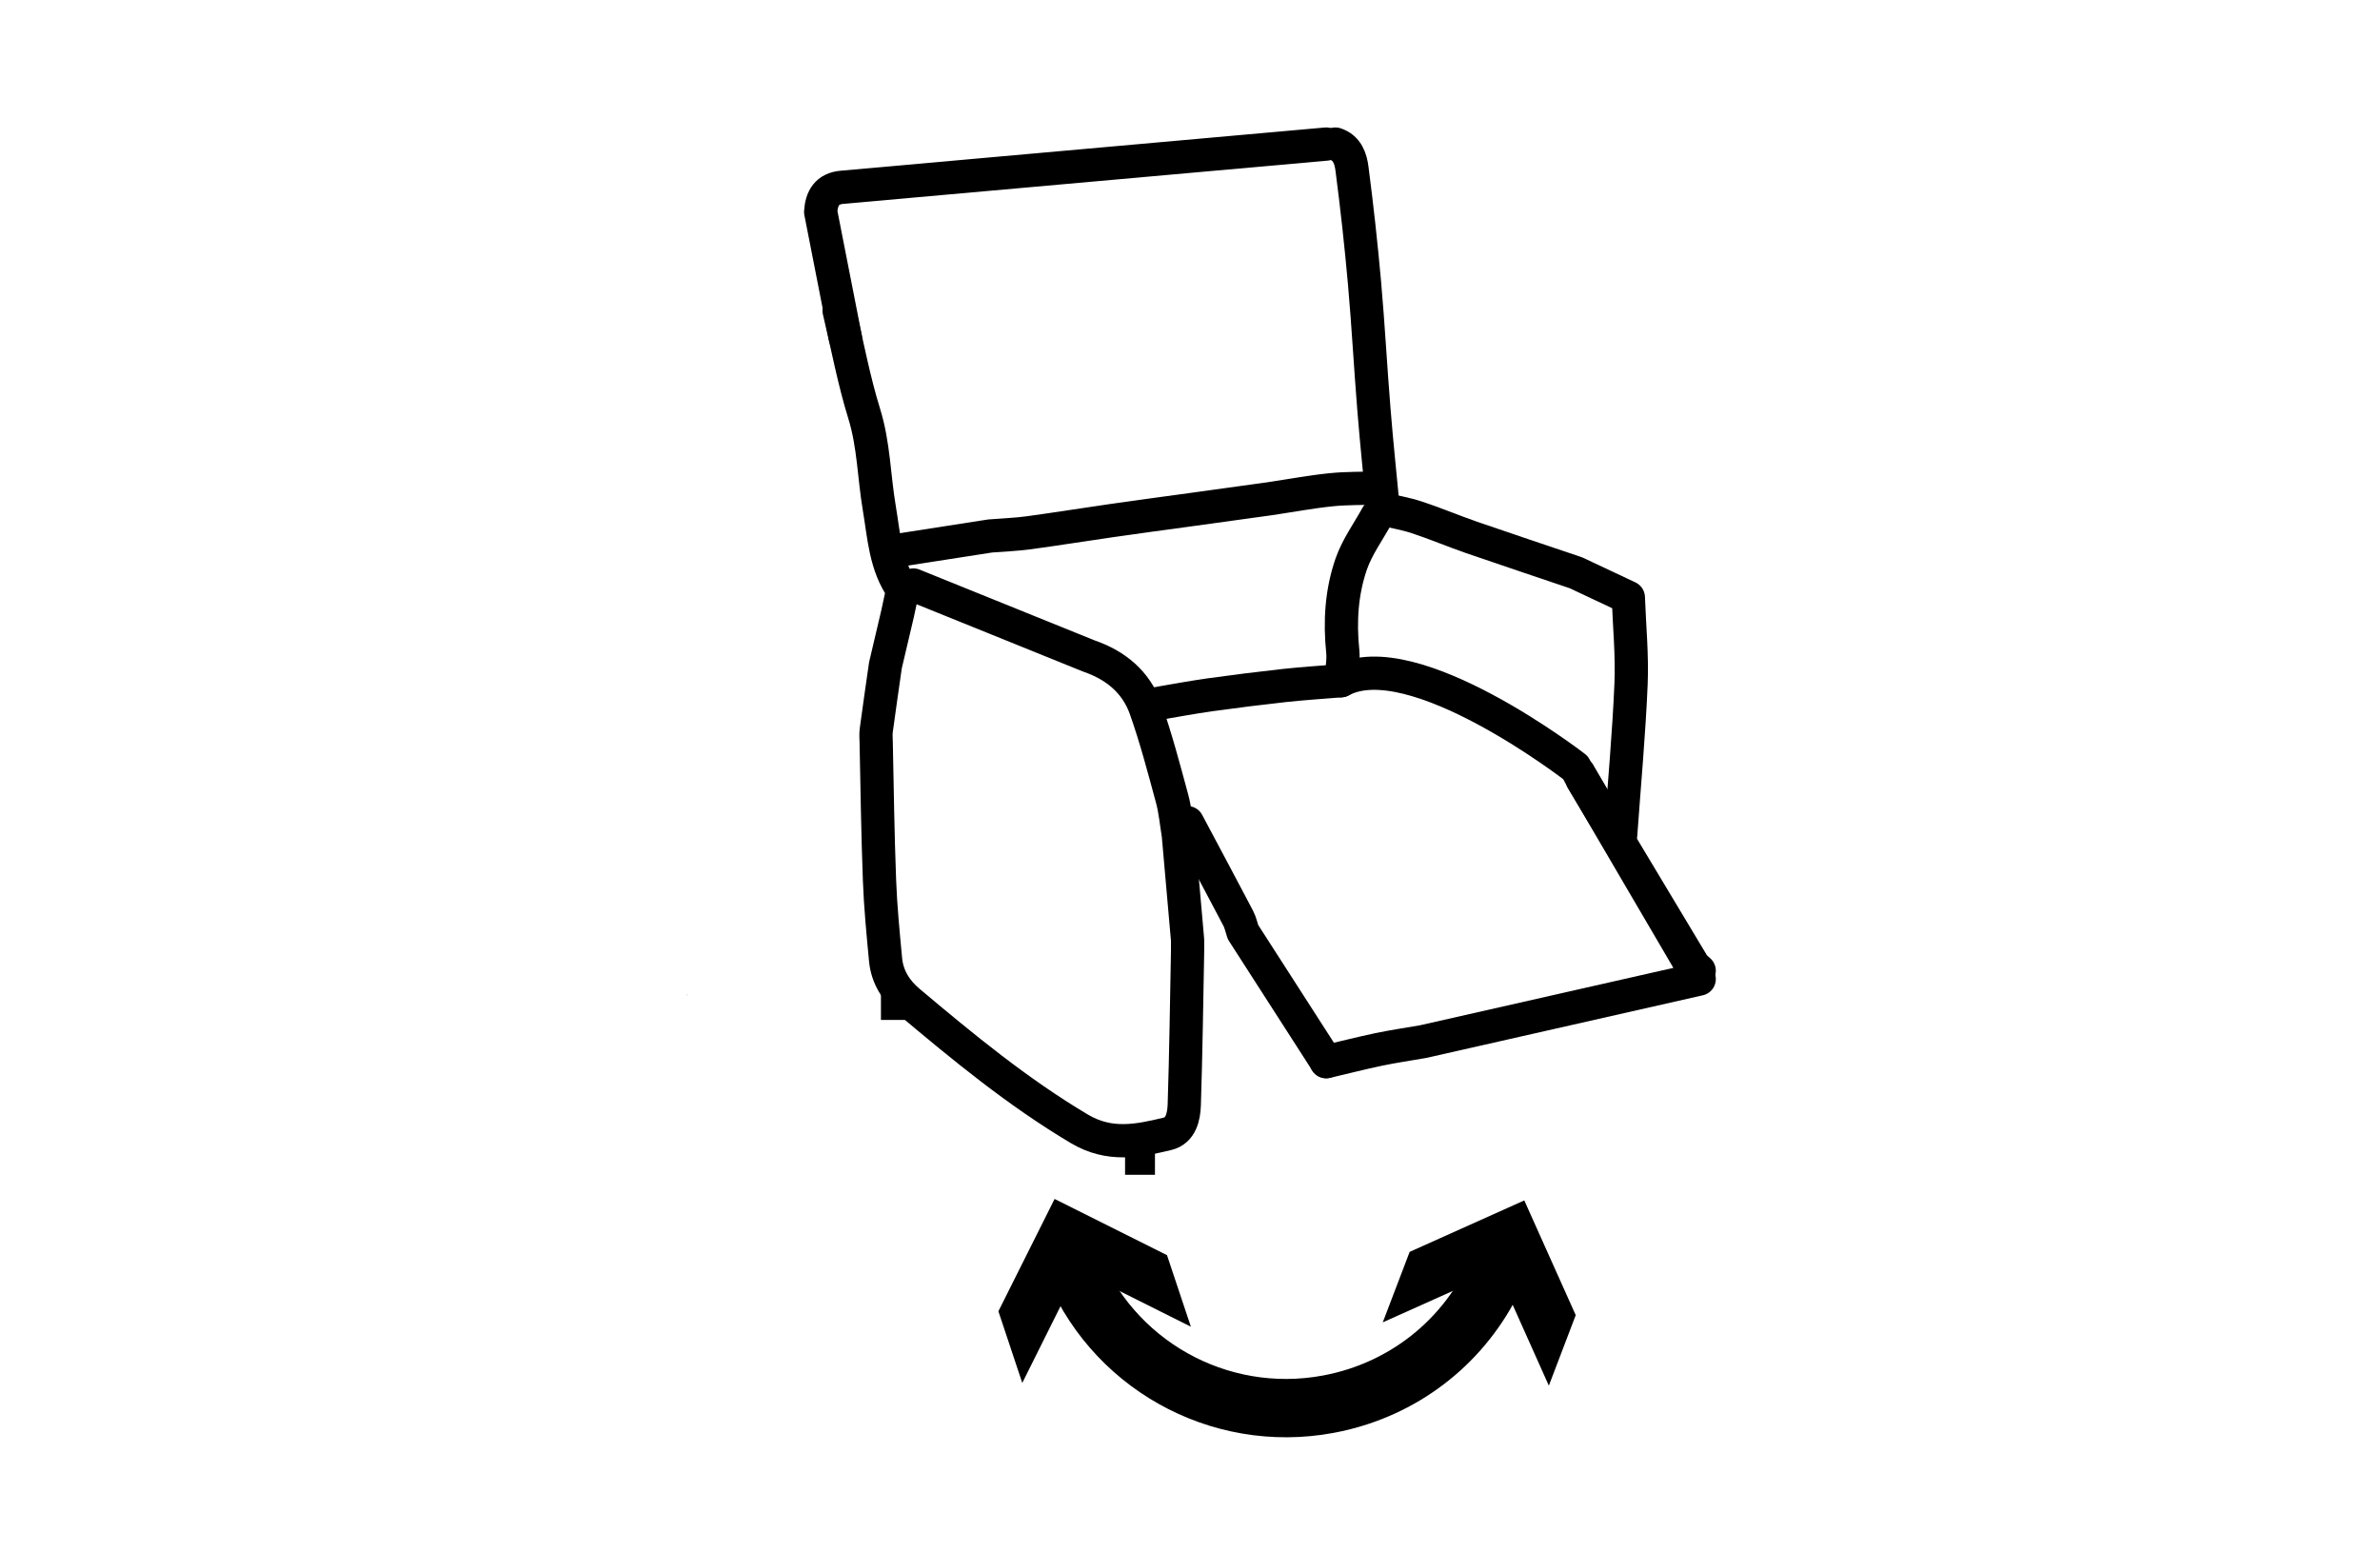
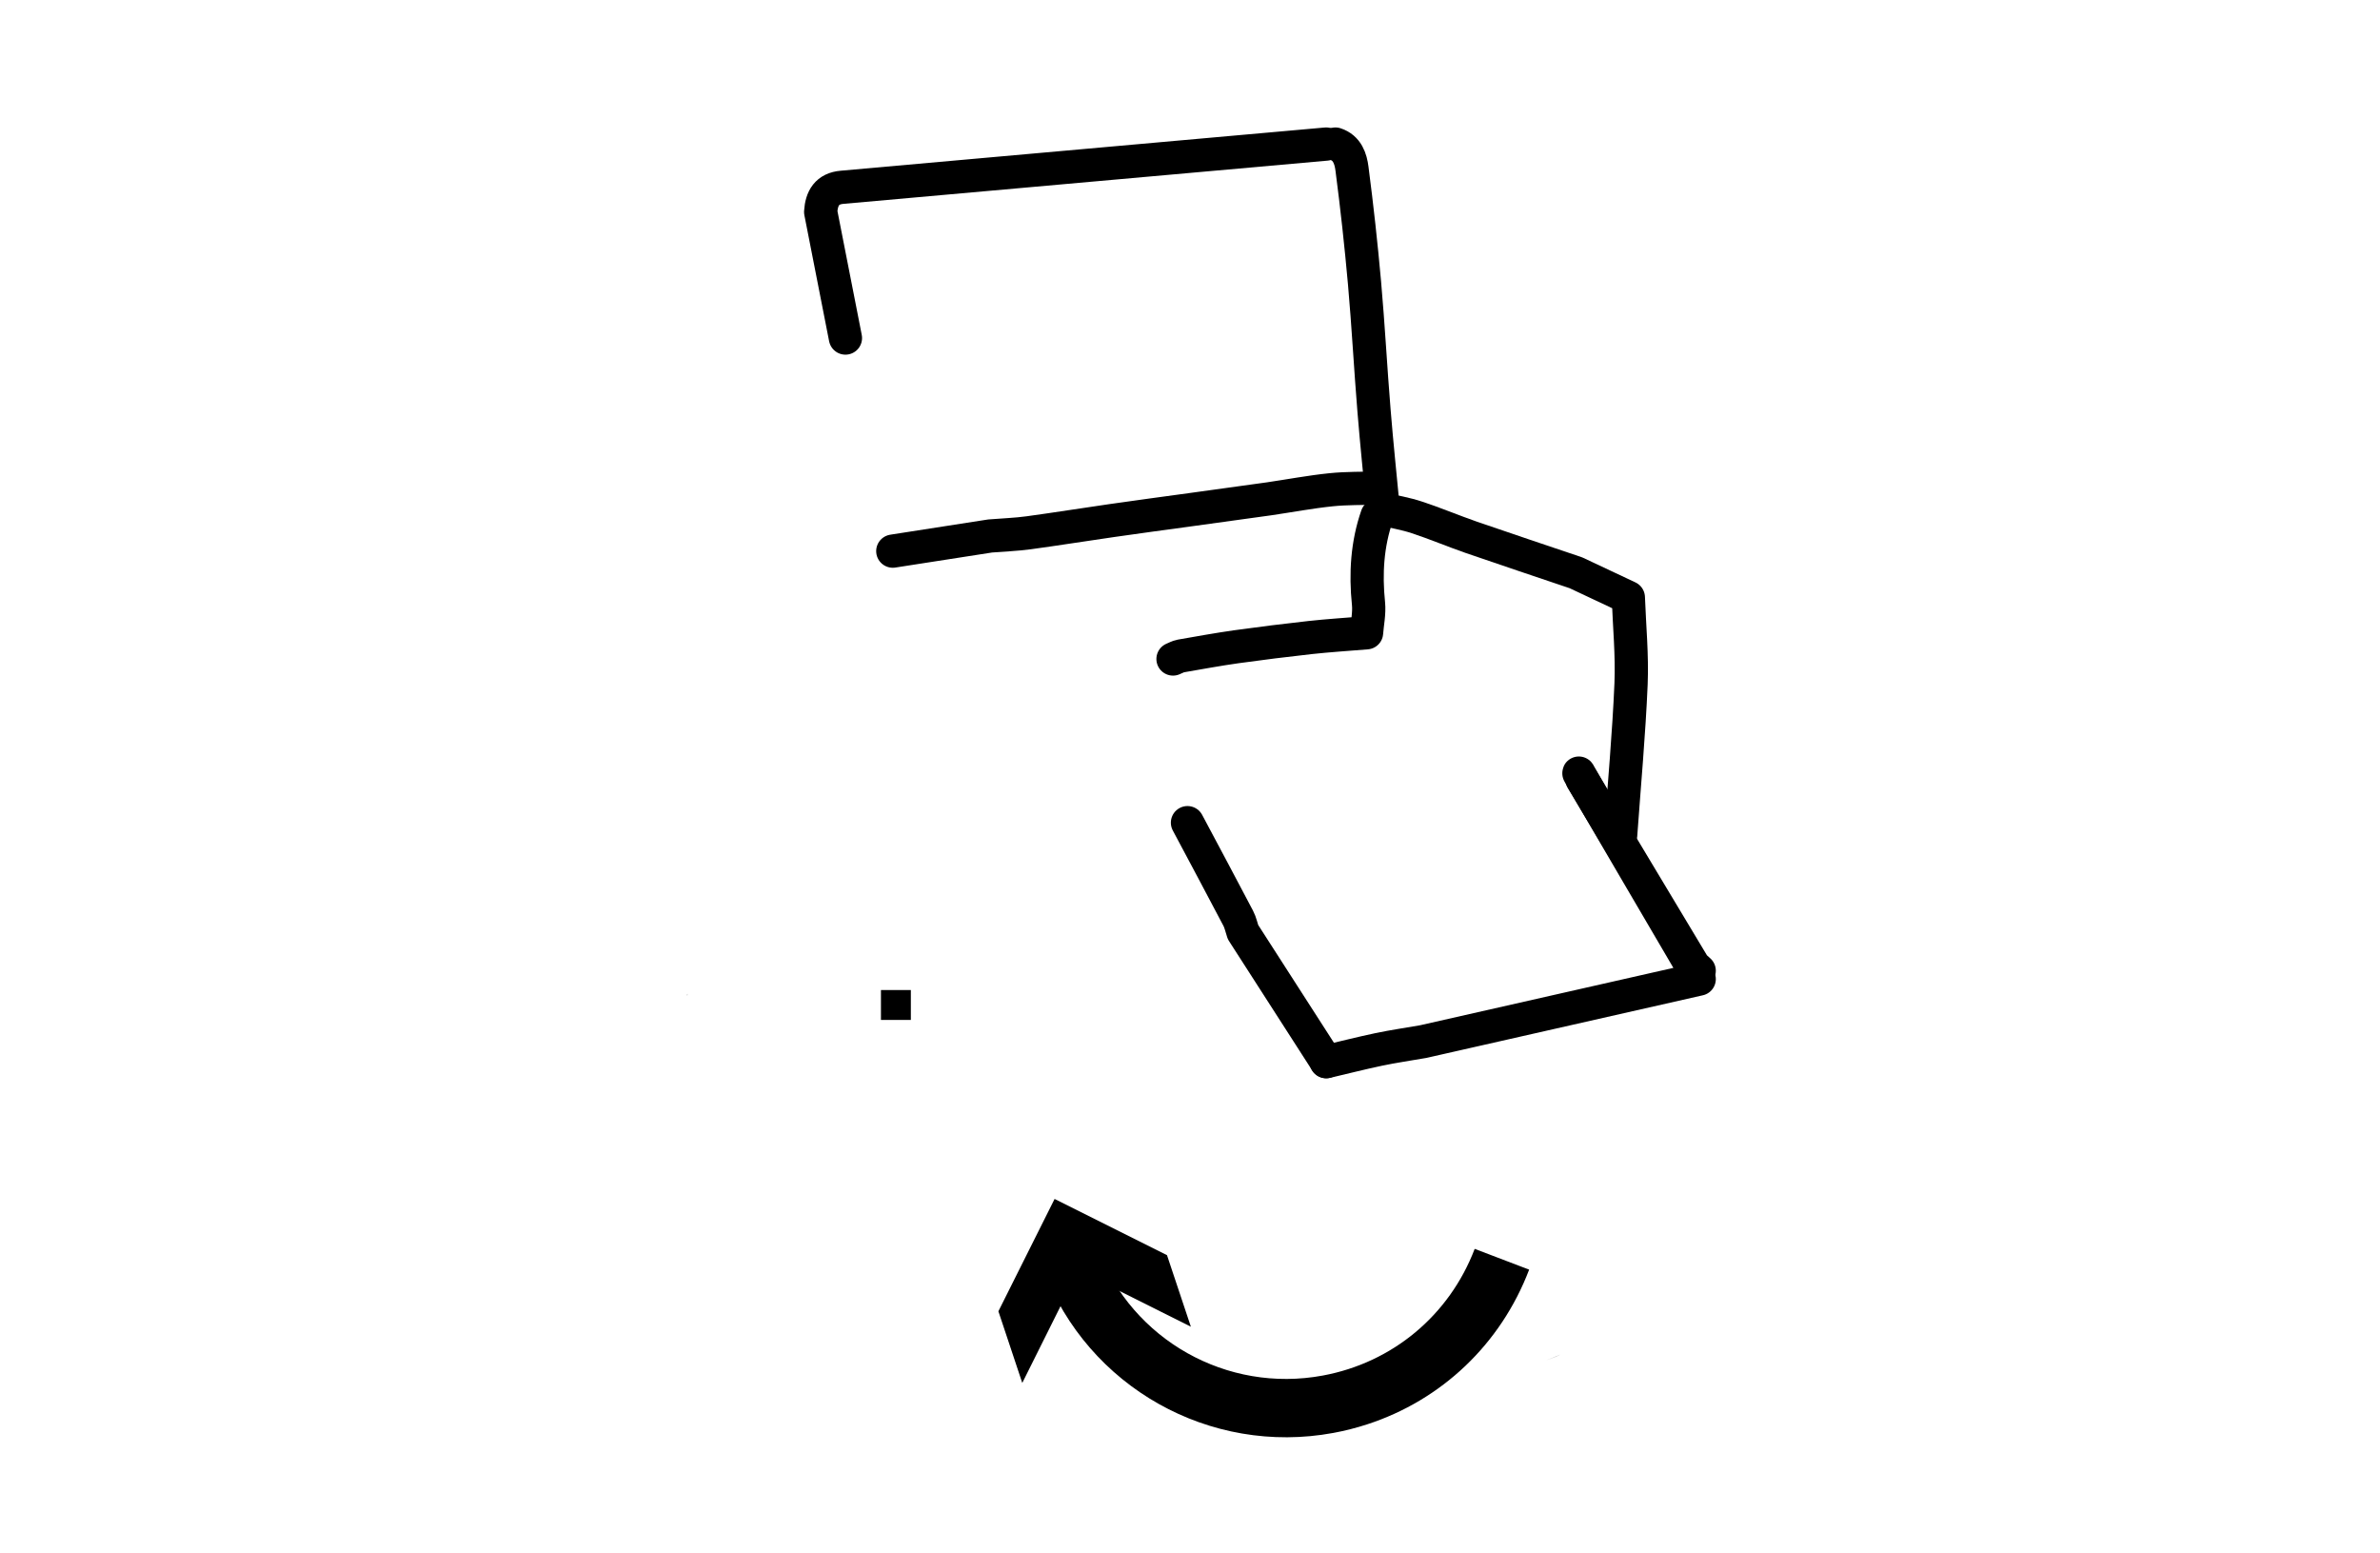
<svg xmlns="http://www.w3.org/2000/svg" version="1.1" x="0px" y="0px" viewBox="0 0 245.2 160.01" style="enable-background:new 0 0 245.2 160.01;" xml:space="preserve">
  <style type="text/css">
	.st0{fill:#E6E6E6;}
	.st1{fill:none;stroke:#000000;stroke-width:6;stroke-miterlimit:10;}
	.st2{fill-rule:evenodd;clip-rule:evenodd;}
	.st3{fill:none;}
	.st4{fill:#383838;}
	.st5{fill:none;stroke:#000000;stroke-width:3.5;stroke-miterlimit:10;}
	.st6{fill:#333333;}
	.st7{fill:none;stroke:#000000;stroke-width:4;stroke-miterlimit:10;}
	.st8{fill:none;stroke:#000000;stroke-width:4;stroke-miterlimit:10;stroke-dasharray:9.173,8.154;}
	.st9{fill:none;stroke:#000000;stroke-width:4;stroke-miterlimit:10;stroke-dasharray:9.898,8.798;}
	.st10{fill:none;stroke:#000000;stroke-width:4;stroke-miterlimit:10;stroke-dasharray:9,8;}
	.st11{fill:none;stroke:#000000;stroke-width:5;stroke-miterlimit:10;}
	.st12{fill:#B3B3B3;}
	.st13{fill:#666666;}
	.st14{fill:#CCCCCC;}
	.st15{fill:#999999;}
	.st16{fill:#4D4D4D;}
	.st17{fill:#FFFFFF;}
	.st18{fill:#F2F2F2;}
	.st19{fill:none;stroke:#000000;stroke-width:3.501;stroke-miterlimit:10;}
	.st20{clip-path:url(#SVGID_00000105423554787539609660000005825741324017541004_);}
	.st21{clip-path:url(#SVGID_00000024700111743948940330000008491076921976978821_);}
	.st22{clip-path:url(#SVGID_00000140730280815374352100000006951179095768313751_);}
	.st23{clip-path:url(#SVGID_00000142170501728944007880000000825566906830021045_);}
	.st24{clip-path:url(#SVGID_00000101796461041994967620000006103093107424809634_);}
	.st25{clip-path:url(#SVGID_00000088124435045168240610000016693760849826597043_);}
	.st26{clip-path:url(#SVGID_00000165194040067029290910000007418205240186937729_);}
	.st27{clip-path:url(#SVGID_00000035505106418038852060000000732775003026225321_);}
	.st28{clip-path:url(#SVGID_00000178170225973632866690000009486508676762073780_);}
	.st29{clip-path:url(#SVGID_00000179616267648224433420000017491750589660813197_);}
	.st30{clip-path:url(#SVGID_00000164493245892612469540000000729222934268173225_);}
	.st31{clip-path:url(#SVGID_00000155111796957093582270000008518300971150978452_);}
	.st32{clip-path:url(#SVGID_00000111160301098965466310000000356187598226599596_);}
	.st33{clip-path:url(#SVGID_00000134247445246764571070000001640527027834731914_);}
	.st34{clip-path:url(#SVGID_00000158709477104770484440000004445139664311066284_);}
	.st35{clip-path:url(#SVGID_00000030482513512727079950000014519675028115700397_);}
	.st36{clip-path:url(#SVGID_00000047026814680479440420000011380423672026526850_);}
	.st37{clip-path:url(#SVGID_00000131340442413229613760000016763164982724731566_);}
	.st38{clip-path:url(#SVGID_00000070801535938807812560000010342449819856082605_);}
	.st39{clip-path:url(#SVGID_00000171707638144186616490000006280009766676940171_);}
	.st40{clip-path:url(#SVGID_00000140734057552134619000000000326488843355165875_);}
	.st41{clip-path:url(#SVGID_00000075148818510192450690000007069946134149055677_);}
	.st42{clip-path:url(#SVGID_00000080913269460857555530000017686439741991380379_);}
	.st43{clip-path:url(#SVGID_00000177475131066079008540000014715640302085059481_);}
	.st44{clip-path:url(#SVGID_00000051373208846950307300000003573651986150891943_);}
	.st45{clip-path:url(#SVGID_00000024698965404923120650000012011847173990462092_);}
	.st46{clip-path:url(#SVGID_00000152982431769472213300000007411958671384477348_);}
	.st47{clip-path:url(#SVGID_00000009581697598808878450000009972442405122665624_);}
	.st48{clip-path:url(#SVGID_00000109027485185262877140000016996667544490274458_);}
	.st49{clip-path:url(#SVGID_00000177445211047661912470000011154493313329257100_);}
	.st50{clip-path:url(#SVGID_00000047764002451968833590000012997227384869252542_);}
	.st51{clip-path:url(#SVGID_00000136413019814555303910000016337251700727703719_);}
	.st52{clip-path:url(#SVGID_00000147188375682646387120000014220092947650213032_);}
	.st53{clip-path:url(#SVGID_00000051363740371680708750000015754506550641943175_);}
	.st54{clip-path:url(#SVGID_00000137131443644821446770000004403026817235262638_);}
	.st55{clip-path:url(#SVGID_00000116203234320561544330000013502542286608585610_);}
	.st56{clip-path:url(#SVGID_00000054950042817116157110000001664652283585582477_);}
	.st57{clip-path:url(#SVGID_00000004527419761113754930000011844814036656472967_);}
	.st58{clip-path:url(#SVGID_00000058587435485082471150000010689754667994603174_);}
	.st59{clip-path:url(#SVGID_00000144314546228124200780000014554827293733287574_);}
	.st60{clip-path:url(#SVGID_00000144314942287879340760000009563817318515353777_);}
	.st61{clip-path:url(#SVGID_00000029014584774575991200000018406461314476443798_);}
	.st62{clip-path:url(#SVGID_00000038394652128755696310000015635589798576709302_);}
	.st63{clip-path:url(#SVGID_00000092424039108883074380000004027227185312023484_);}
	.st64{clip-path:url(#SVGID_00000116921208335406597340000016085573723038998674_);}
	.st65{clip-path:url(#SVGID_00000114052718655491838960000010021290078659065730_);}
	.st66{clip-path:url(#SVGID_00000129165490047745698580000006254937076296831622_);}
	.st67{clip-path:url(#SVGID_00000052818391703835887840000018033945681196320397_);}
	.st68{clip-path:url(#SVGID_00000080200910184851774870000007180327071900289470_);}
	.st69{clip-path:url(#SVGID_00000109002859081594734610000011215356533943397275_);}
	.st70{clip-path:url(#SVGID_00000023995484082826710360000006037063057005208476_);}
	.st71{clip-path:url(#SVGID_00000158006413033895639360000015434870713470072459_);}
	.st72{clip-path:url(#SVGID_00000030446007532685208320000017957322465907579324_);}
	.st73{clip-path:url(#SVGID_00000149363234116216041650000013251954529187605951_);}
	.st74{clip-path:url(#SVGID_00000098902047191265297240000007594573275901805993_);}
	.st75{clip-path:url(#SVGID_00000062901150440184689470000005766118320687441838_);}
	.st76{clip-path:url(#SVGID_00000061439604458918767390000018155045707849275574_);}
	.st77{clip-path:url(#SVGID_00000067939370605035802740000006563210516242618785_);}
	.st78{clip-path:url(#SVGID_00000011024140299231556110000009105954079555584694_);}
	.st79{clip-path:url(#SVGID_00000134928348149559547020000000238548637114151051_);}
	.st80{clip-path:url(#SVGID_00000167388746822770628470000006306641822941079690_);}
	.st81{clip-path:url(#SVGID_00000129204459052207791510000018299247378574058414_);}
	.st82{clip-path:url(#SVGID_00000093894639476071101430000014871892756381372039_);}
	.st83{clip-path:url(#SVGID_00000093879412744302826400000013902150622161177218_);}
	.st84{clip-path:url(#SVGID_00000153690147323753941160000001574364910709101225_);}
	.st85{clip-path:url(#SVGID_00000052063860131914845260000006538679529638131103_);}
	.st86{fill:none;stroke:#000000;stroke-width:4;stroke-miterlimit:10;stroke-dasharray:8,5;}
	.st87{fill:url(#);}
	.st88{fill:none;stroke:#000000;stroke-width:4;stroke-miterlimit:10;stroke-dasharray:8.828,7.847;}
	.st89{fill:none;stroke:#000000;stroke-width:3.425;stroke-linecap:round;stroke-linejoin:round;stroke-miterlimit:10;}
	.st90{fill:none;stroke:#000000;stroke-width:1.568;stroke-miterlimit:10;}
	.st91{fill:none;stroke:#000000;stroke-width:1.568;stroke-miterlimit:10;stroke-dasharray:4.75,2.375;}
	.st92{fill:none;stroke:#000000;stroke-width:1.568;stroke-miterlimit:10;stroke-dasharray:4.614,2.307;}
	.st93{fill:none;stroke:#000000;stroke-width:1.568;stroke-miterlimit:10;stroke-dasharray:4.608,2.304;}
	.st94{fill:#FFFFFF;stroke:#000000;stroke-width:3.127;stroke-miterlimit:10;}
</style>
  <g id="Livello_1">
    <path d="M159.32,140.11c0.49-0.16,0.96-0.35,1.42-0.58C160.28,139.75,159.8,139.94,159.32,140.11z M70.79,102.52h0.03v-0.16   L70.79,102.52z" />
    <g>
      <path d="M140.87,146.71c-1.14,0.37-2.3,0.67-3.5,0.89c-12.73,2.35-25.3-4.72-29.88-16.81l5.61-2.13    c3.56,9.38,13.31,14.86,23.18,13.03c7.19-1.33,13.04-6.21,15.65-13.05l5.61,2.14C154.61,138.47,148.51,144.22,140.87,146.71z" />
      <g>
-         <polygon points="142.46,136.21 154.28,130.91 159.57,142.73 162.34,135.47 157.04,123.65 145.23,128.95    " />
-       </g>
+         </g>
      <g>
        <polygon points="122.69,136.66 111.1,130.86 105.32,142.45 102.86,135.07 108.65,123.5 120.23,129.29    " />
      </g>
    </g>
    <g>
      <g>
        <path class="st89" d="M142.03,50.27c-1.64,0.05-3.29,0.01-4.92,0.18c-2.13,0.22-4.24,0.62-6.35,0.93c-2.7,0.38-5.4,0.74-8.1,1.12     c-2.7,0.37-5.4,0.73-8.1,1.12c-2.86,0.41-5.71,0.87-8.58,1.26c-1.31,0.18-2.65,0.22-3.97,0.33l-10.03,1.56" />
-         <path class="st89" d="M86.45,32c0.85,3.55,1.51,7.15,2.59,10.63c0.99,3.19,1,6.48,1.55,9.71c0.49,2.89,0.62,5.89,2.41,8.42     c-0.17,0.8-0.34,1.59-0.51,2.38l-1.27,5.4c-0.32,2.22-0.64,4.45-0.94,6.67c-0.06,0.42-0.02,0.85-0.01,1.27     c0.1,4.71,0.16,9.43,0.34,14.14c0.1,2.76,0.37,5.51,0.63,8.26c0.17,1.75,1.09,3.19,2.38,4.27c5.6,4.71,11.23,9.35,17.57,13.12     c3.13,1.86,6.05,1.25,9.09,0.52c1.38-0.33,1.69-1.76,1.73-2.98c0.17-5.24,0.24-10.48,0.34-15.73c0.01-0.42,0-0.85,0-1.27     l-0.95-10.8c-0.21-1.27-0.32-2.57-0.66-3.81c-0.84-3.09-1.65-6.19-2.72-9.21c-0.97-2.74-3.09-4.48-5.84-5.42l-18.08-7.31" />
        <path class="st89" d="M137.58,14.84c1.23,0.4,1.58,1.52,1.71,2.55c0.51,3.91,0.94,7.83,1.29,11.75     c0.39,4.39,0.62,8.79,0.98,13.18c0.28,3.44,0.64,6.87,0.95,10.13c1.09,0.26,2.31,0.46,3.48,0.85c1.88,0.62,3.7,1.39,5.57,2.04     c3.59,1.24,7.2,2.44,10.8,3.66l5.4,2.54c0.11,2.97,0.4,5.94,0.28,8.89c-0.22,5.2-0.7,10.38-1.07,15.57" />
-         <path class="st89" d="M141.87,53.13c-0.9,1.64-2.04,3.2-2.65,4.94c-1.01,2.9-1.2,5.95-0.88,9.04c0.1,1-0.13,2.03-0.2,3.01     c-2.1,0.17-3.95,0.29-5.8,0.49c-2.54,0.28-5.09,0.6-7.62,0.95c-1.91,0.27-3.81,0.62-5.72,0.95c-0.27,0.05-0.53,0.2-0.8,0.31" />
+         <path class="st89" d="M141.87,53.13c-1.01,2.9-1.2,5.95-0.88,9.04c0.1,1-0.13,2.03-0.2,3.01     c-2.1,0.17-3.95,0.29-5.8,0.49c-2.54,0.28-5.09,0.6-7.62,0.95c-1.91,0.27-3.81,0.62-5.72,0.95c-0.27,0.05-0.53,0.2-0.8,0.31" />
        <path class="st89" d="M162.99,80.29c3.81,6.35,7.62,12.71,11.44,19.06c0.15,0.25,0.42,0.43,0.63,0.64" />
        <path class="st89" d="M136.63,109.36c1.8-0.42,3.59-0.88,5.4-1.26c1.52-0.32,3.07-0.54,4.6-0.81l28.43-6.44     c0,0-12.81-21.84-12.39-21.2" />
        <path class="st89" d="M122.34,84.74c1.75,3.28,3.5,6.56,5.23,9.85c0.23,0.44,0.33,0.95,0.49,1.42l8.58,13.34" />
        <path class="st89" d="M136.63,14.84l-49.86,4.45c-1.56,0.13-2.13,1.12-2.22,2.54l2.55,12.99" />
-         <path class="st89" d="M162.25,79.02c0,0-16.72-12.92-24.1-8.9" />
      </g>
-       <rect x="115.91" y="117.93" width="3.08" height="3.08" />
      <rect x="90.76" y="101.98" width="3.08" height="3.08" />
    </g>
  </g>
  <g id="Livello_2">
</g>
</svg>